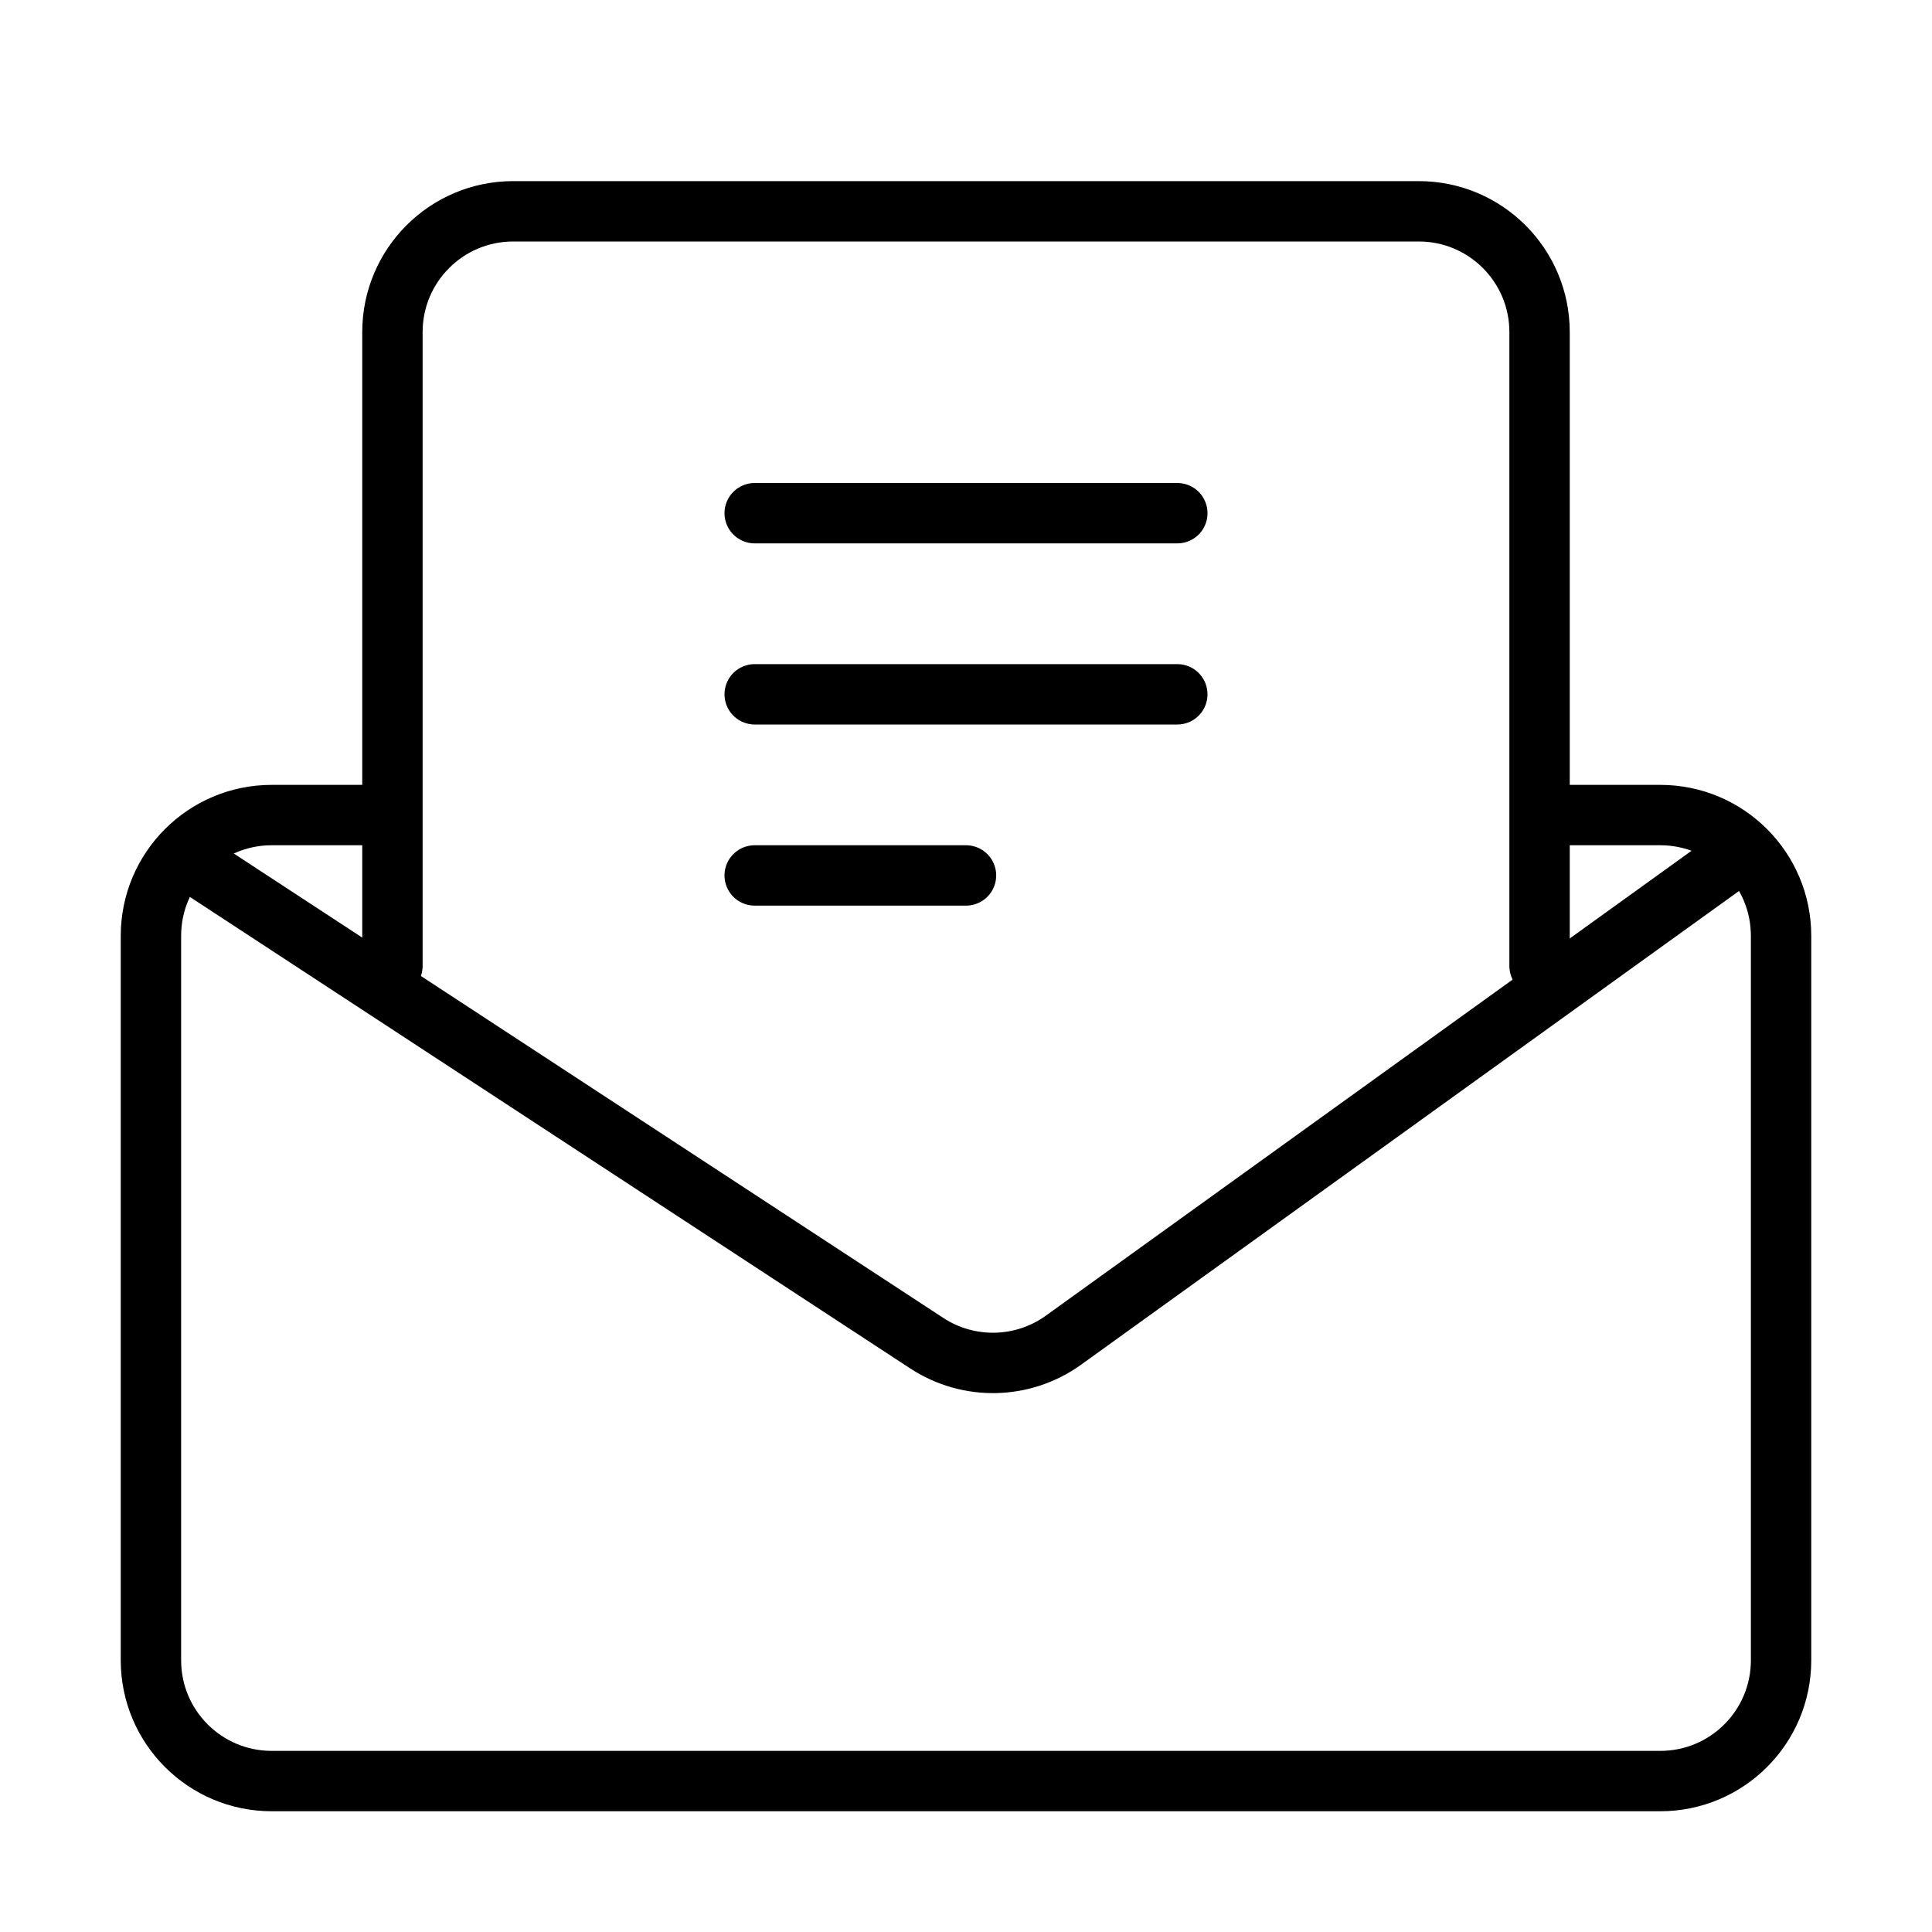
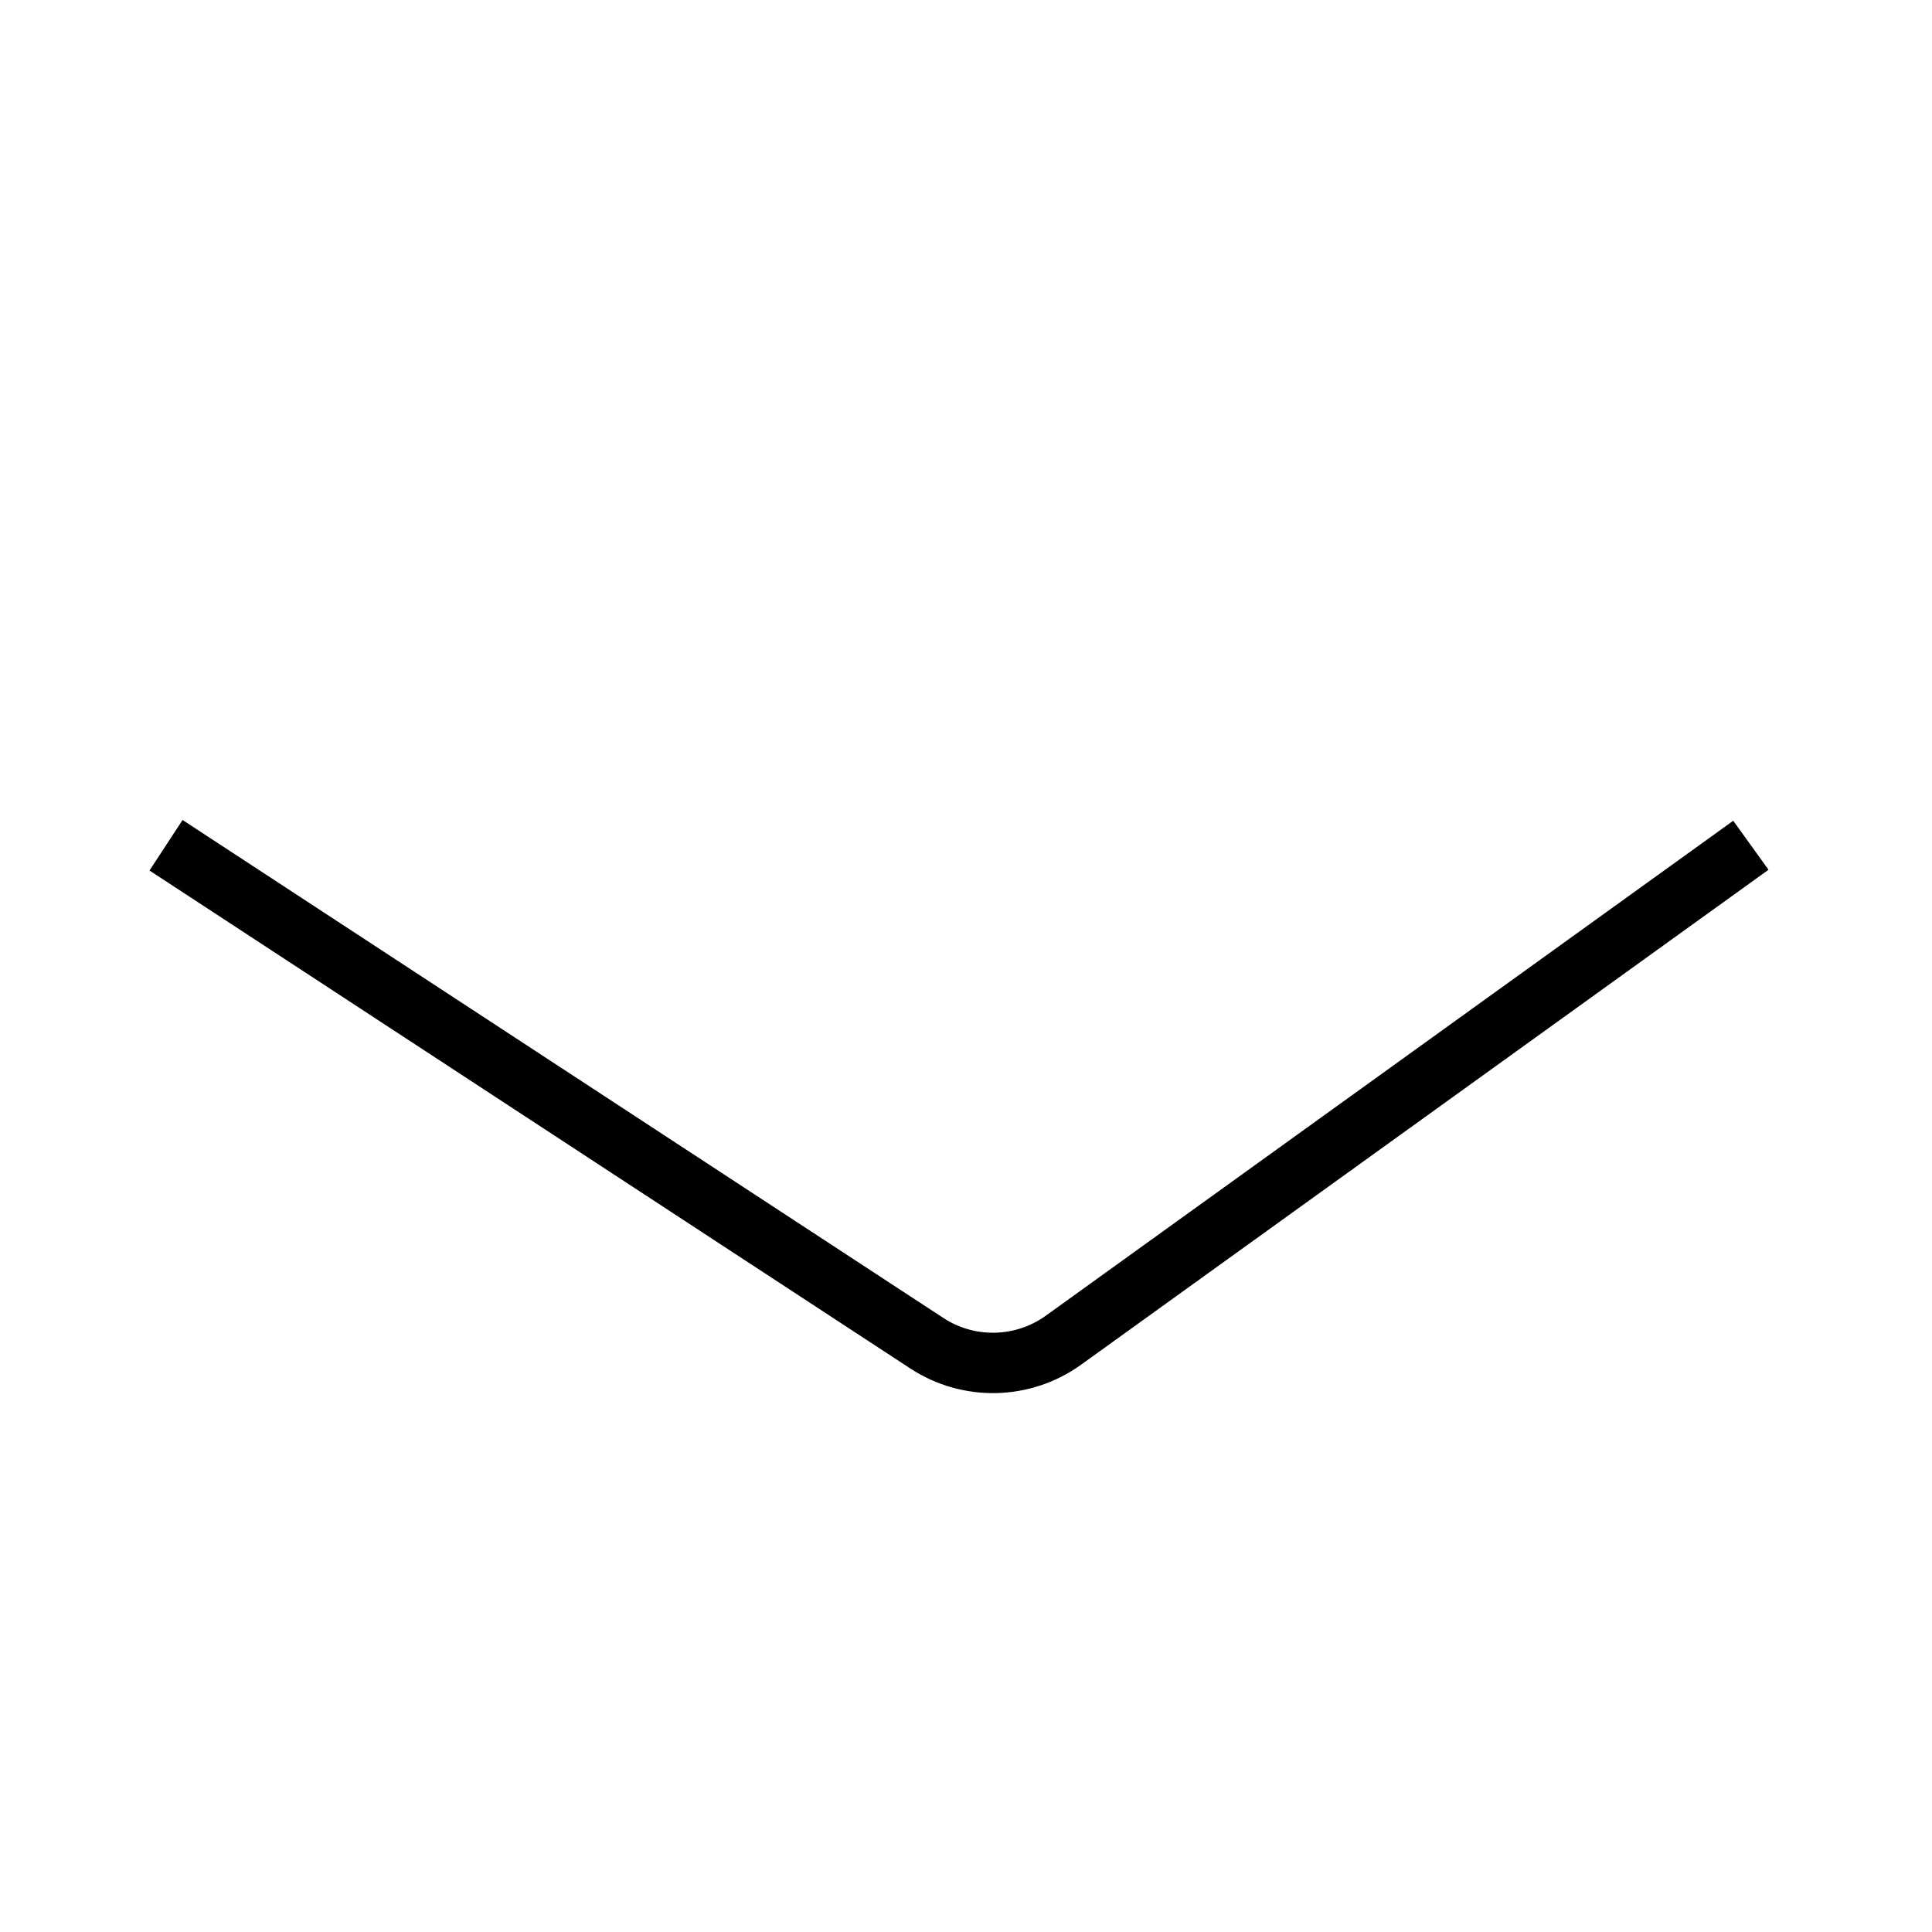
<svg xmlns="http://www.w3.org/2000/svg" width="64" height="64" viewBox="0 0 64 64" fill="none">
-   <path d="M13 32V11C13 8.791 14.791 7 17 7H47C49.209 7 51 8.791 51 11V32" stroke="black" stroke-width="2" stroke-linecap="round" />
-   <path d="M25 17H39" stroke="black" stroke-width="2" stroke-linecap="round" />
-   <path d="M25 23H39" stroke="black" stroke-width="2" stroke-linecap="round" />
-   <path d="M25 29H32" stroke="black" stroke-width="2" stroke-linecap="round" />
-   <path d="M12.232 27H9C6.791 27 5 28.791 5 31V55C5 57.209 6.791 59 9 59H55C57.209 59 59 57.209 59 55V31C59 28.791 57.209 27 55 27H51.768" stroke="black" stroke-width="2" stroke-linecap="round" />
  <path d="M5.5 28L30.701 44.495C32.086 45.402 33.886 45.362 35.229 44.395L58 28" stroke="black" stroke-width="2" stroke-linejoin="round" />
</svg>